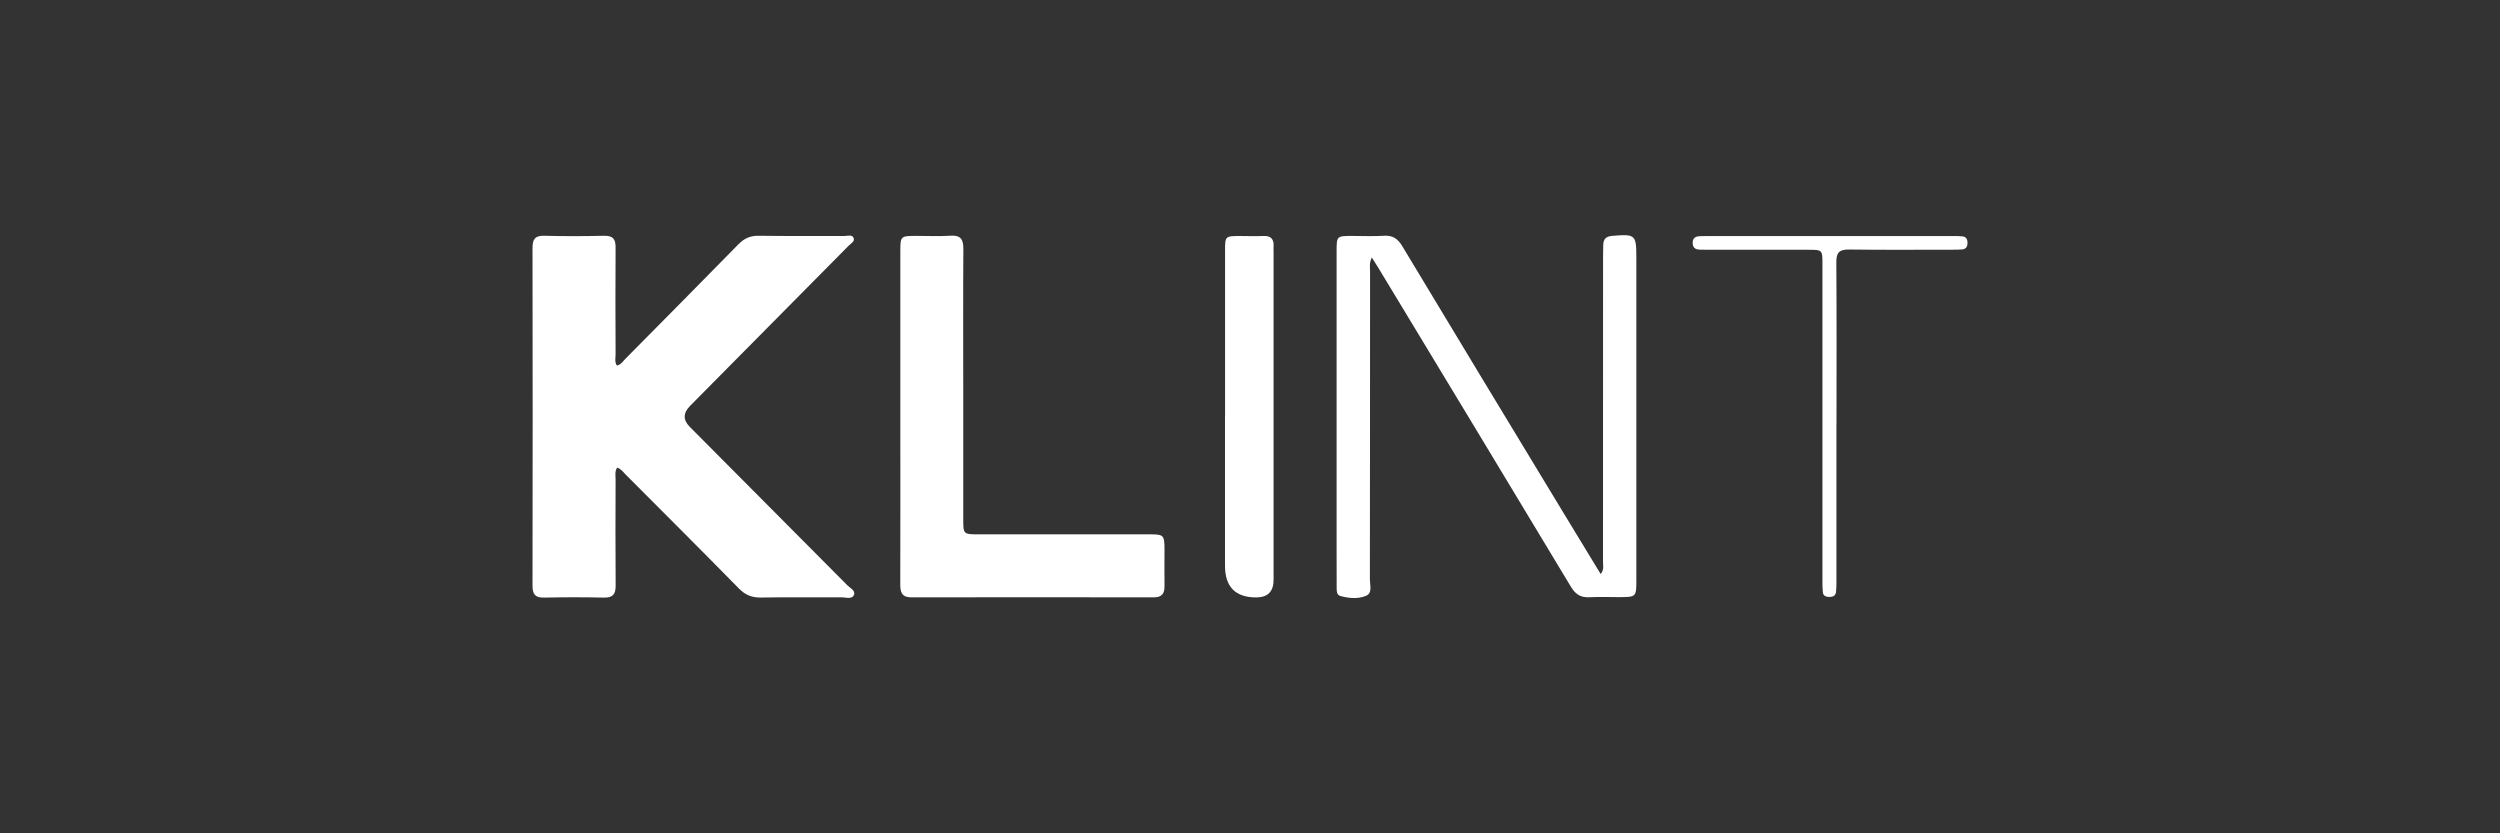
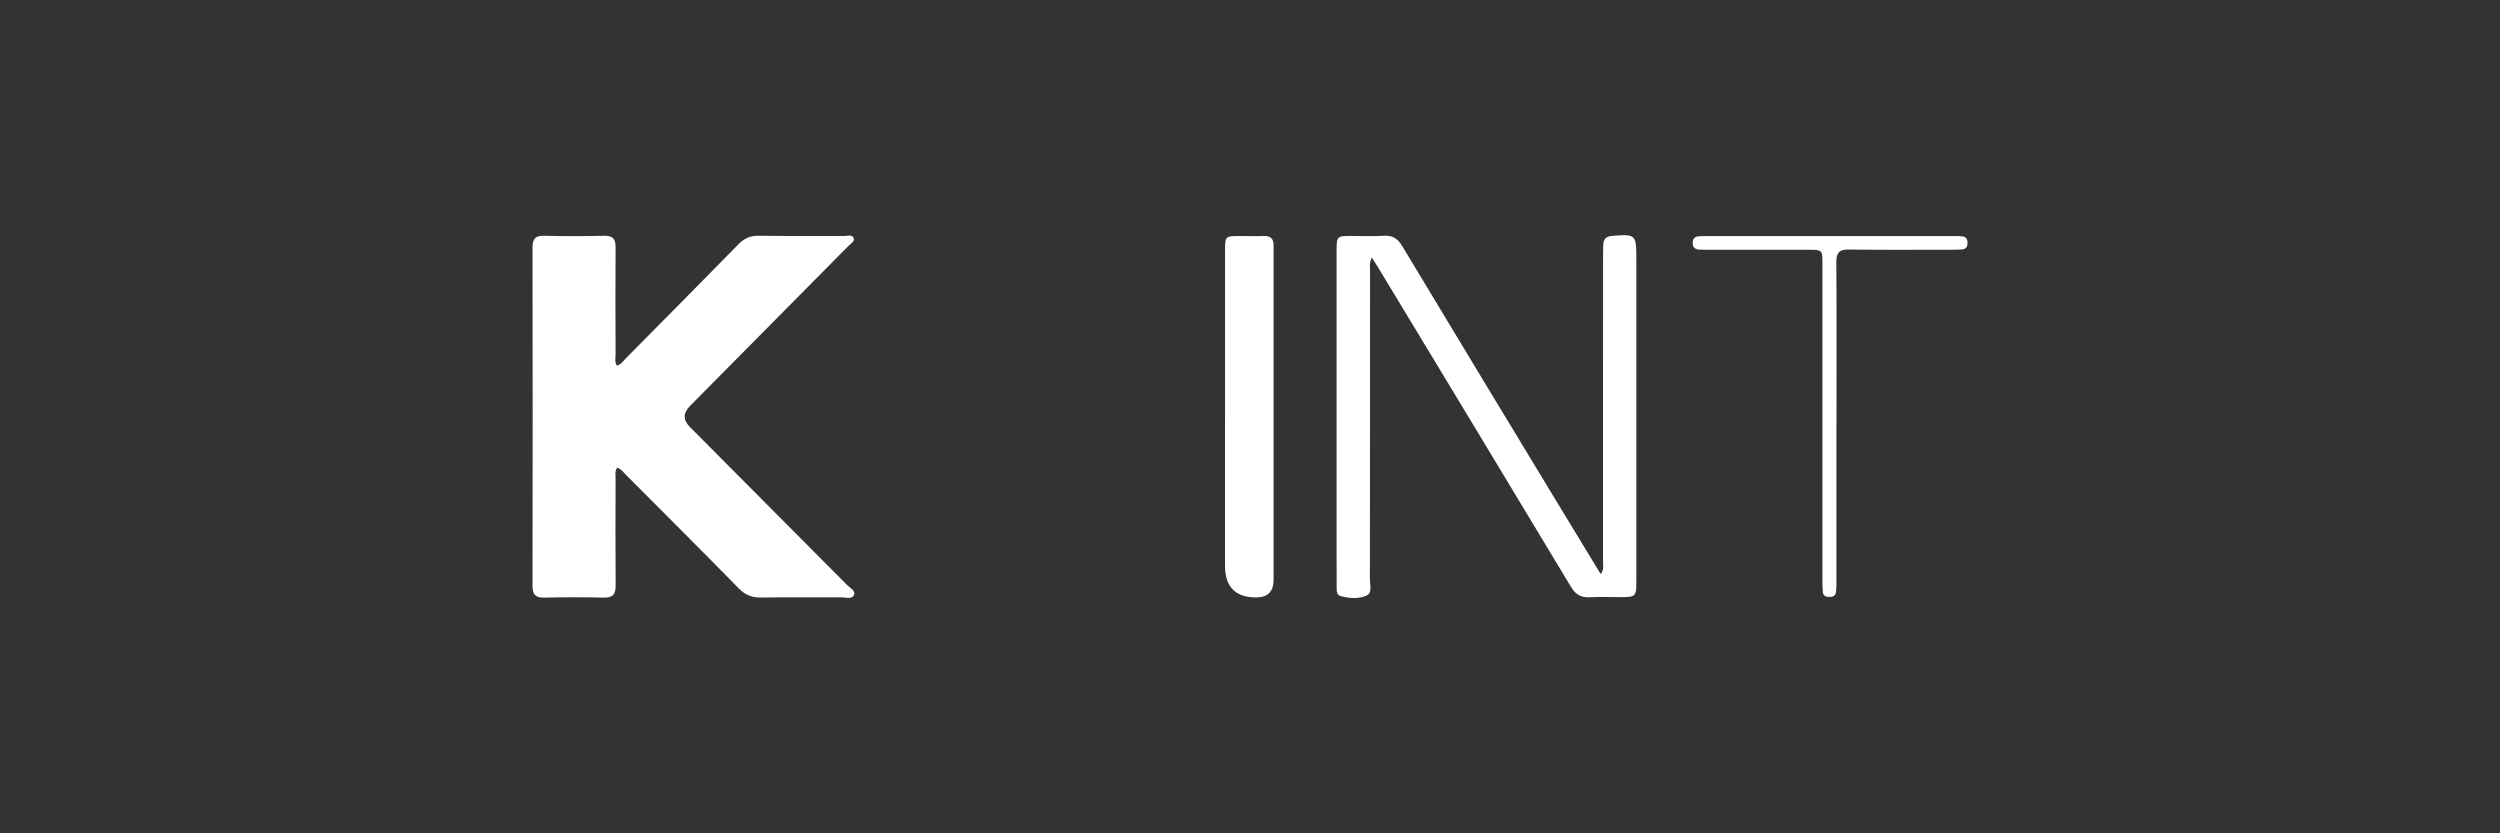
<svg xmlns="http://www.w3.org/2000/svg" id="Layer_1" data-name="Layer 1" viewBox="0 0 425.2 141.73">
  <rect x="0" y="0" width="425.2" height="141.73" fill="#333333" stroke="none" />
  <defs>
    <style>
      .cls-1 {
        fill: #fff;
      }
    </style>
  </defs>
  <path class="cls-1" d="M104.96,79.54c-.44,.68-.25,1.35-.26,1.98-.02,6.01-.04,12.01,.01,18.01,.02,1.51-.45,2.15-2.04,2.11-3.39-.08-6.78-.07-10.16,0-1.49,.03-1.94-.58-1.94-2.02,.03-19.14,.04-38.28,0-57.42,0-1.5,.4-2.15,2.01-2.1,3.39,.09,6.77,.08,10.16,0,1.49-.03,1.98,.54,1.96,1.98-.04,6.06-.03,12.12,0,18.18,0,.63-.2,1.29,.22,1.91,.72-.15,1.06-.76,1.5-1.2,6.4-6.46,12.8-12.92,19.16-19.41,.99-1.01,2.01-1.48,3.44-1.46,4.87,.07,9.75,.02,14.62,.04,.54,0,1.34-.33,1.57,.41,.16,.53-.51,.88-.87,1.24-8.98,9.09-17.97,18.16-26.97,27.24q-1.8,1.81-.06,3.56c8.93,8.98,17.86,17.95,26.78,26.93,.48,.48,1.44,.93,1.16,1.64-.34,.84-1.37,.43-2.09,.43-4.57,.03-9.16-.04-13.73,.04-1.54,.03-2.67-.43-3.77-1.55-6.37-6.49-12.81-12.91-19.23-19.35-.44-.45-.82-1-1.48-1.2" />
  <path class="cls-1" d="M233.31,43.8c-.45,.95-.29,1.67-.29,2.36-.01,17.47,0,34.94-.03,52.41,0,.96,.46,2.29-.64,2.76-1.36,.58-2.92,.43-4.37,.04-.69-.19-.63-.95-.64-1.53-.02-1.9-.01-3.81-.01-5.71,0-17.11,0-34.23,0-51.34,0-2.66,0-2.66,2.69-2.66,1.78,0,3.57,.09,5.35-.03,1.5-.1,2.37,.5,3.13,1.77,9.06,15.07,18.18,30.11,27.29,45.15,2.12,3.5,4.25,6.99,6.45,10.61,.62-.74,.4-1.47,.4-2.12,.02-17.29,.01-34.58,.01-51.87,0-.66,.01-1.31,.03-1.96,.02-.98,.43-1.47,1.5-1.56,3.99-.33,4.13-.22,4.13,3.76v54.72c0,2.95,0,2.95-2.98,2.96-1.67,0-3.33-.07-4.99,.02-1.48,.08-2.37-.48-3.15-1.77-10.9-18.13-21.86-36.22-32.8-54.32-.3-.5-.63-.99-1.08-1.7" />
-   <path class="cls-1" d="M153.13,70.83c0-9.33,0-18.66,0-27.98,0-2.72,0-2.72,2.8-2.73,1.9,0,3.81,.1,5.7-.03,1.78-.12,2.23,.63,2.22,2.28-.06,8.02-.02,16.04-.02,24.06,0,7.31,0,14.62,0,21.92,0,2.47,.05,2.53,2.47,2.53,9.74,0,19.49,0,29.23,0,2.4,0,2.51,.13,2.53,2.51,0,2.08-.03,4.16,0,6.24,.03,1.31-.42,1.97-1.85,1.97-13.73-.02-27.45-.03-41.17,0-1.69,0-1.93-.89-1.92-2.26,.03-9.5,.01-19.01,.01-28.52" />
  <path class="cls-1" d="M208.36,70.9c0-9.45,0-18.89,0-28.34,0-2.36,.05-2.4,2.38-2.42,1.37,0,2.74,.06,4.1,0,1.33-.07,1.85,.53,1.77,1.8-.02,.36,0,.71,0,1.07v55.61q0,2.98-2.95,2.99-5.31,0-5.31-5.39v-25.31Z" />
  <path class="cls-1" d="M312.34,72.05c0,8.98,0,17.95,0,26.93,0,.59,0,1.19-.08,1.77-.1,.66-.64,.79-1.21,.78-.52-.02-.96-.22-1.02-.79-.07-.65-.07-1.31-.07-1.96,0-17.95,0-35.9,0-53.85,0-2.45,0-2.45-2.49-2.45-5.65,0-11.29,0-16.94,0-.48,0-.95,0-1.43-.02-.76-.02-1.23-.34-1.21-1.18,.01-.87,.56-1.1,1.29-1.11,.36,0,.71-.02,1.07-.02h42.08c.48,0,.95,0,1.42,.05,.67,.07,.89,.52,.88,1.12,0,.6-.24,1.05-.9,1.1-.53,.05-1.07,.05-1.61,.05-5.88,0-11.76,.05-17.65-.03-1.64-.02-2.16,.52-2.15,2.15,.07,9.15,.03,18.31,.03,27.46" />
</svg>